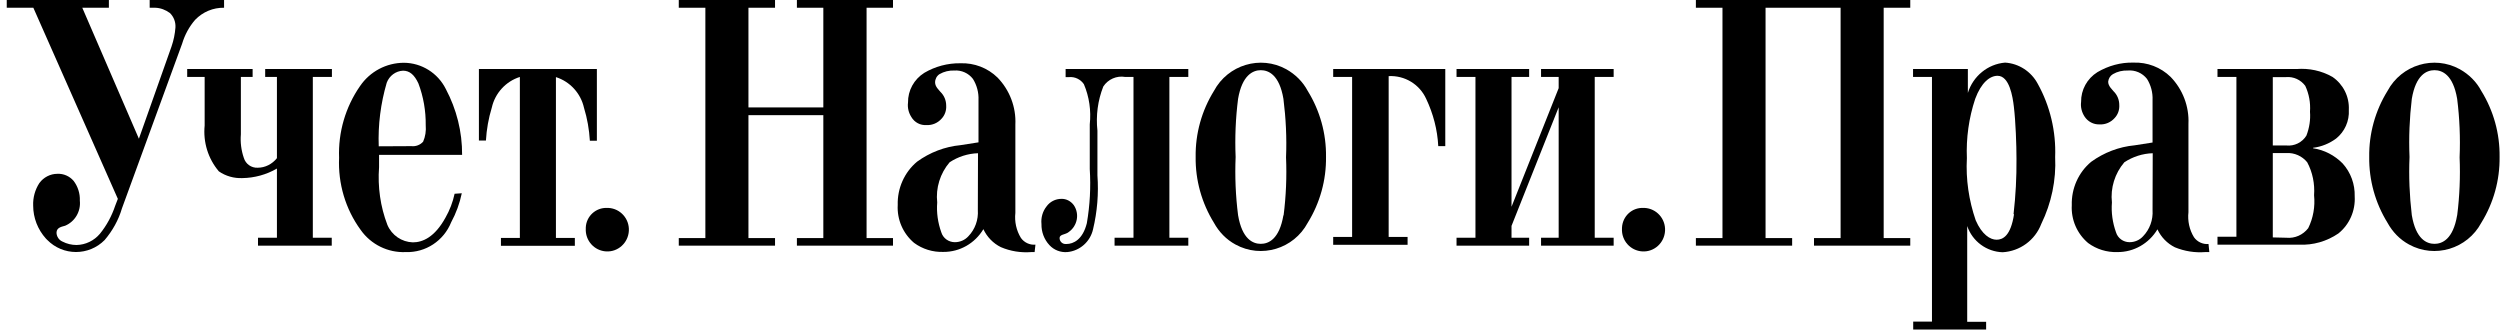
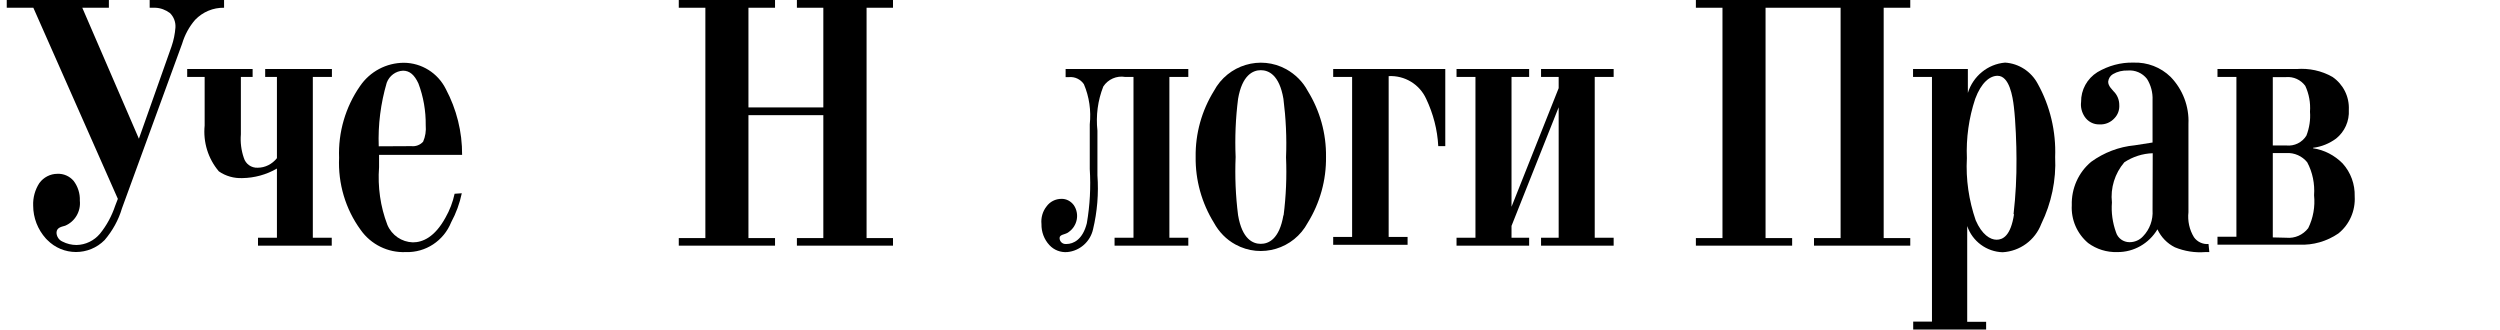
<svg xmlns="http://www.w3.org/2000/svg" width="349" height="46" viewBox="0 0 349 46" fill="none">
  <g clip-path="url(#clip0_1124_2)">
    <path d="M19.39 19.366L23.946 6.486C24.242 5.635 24.424 4.738 24.492 3.841C24.538 3.082 24.265 2.346 23.718 1.817C23.126 1.38 22.42 1.104 21.668 1.081H20.894V0H31.28V1.081C29.754 1.058 28.319 1.656 27.248 2.76C26.405 3.726 25.791 4.876 25.426 6.095L17.022 29.095C16.543 30.728 15.701 32.223 14.607 33.511C12.398 35.742 8.799 35.742 6.59 33.488C6.522 33.419 6.476 33.373 6.408 33.304C5.269 32.039 4.631 30.406 4.631 28.704C4.586 27.6 4.882 26.496 5.497 25.553C6.089 24.748 7.023 24.265 8.002 24.265C8.868 24.219 9.71 24.587 10.28 25.254C10.872 26.036 11.191 27.025 11.145 28.014C11.305 29.509 10.462 30.935 9.095 31.51C8.685 31.648 7.888 31.717 7.888 32.499C7.911 33.028 8.23 33.511 8.708 33.718C9.323 34.04 10.007 34.201 10.69 34.201C11.943 34.178 13.127 33.603 13.947 32.637C14.903 31.464 15.61 30.13 16.088 28.704L16.452 27.761L4.654 1.081H0.942V0H15.2V1.081H11.487L19.39 19.366Z" fill="black" />
    <path d="M35.266 9.637V10.741H33.626V18.745C33.535 19.849 33.671 20.976 34.036 22.034C34.286 22.885 35.083 23.46 35.972 23.414C37.019 23.414 37.999 22.908 38.659 22.08V10.741H37.019V9.637H46.335V10.741H43.67V33.189H46.312V34.293H36.017V33.189H38.659V23.529C37.202 24.38 35.516 24.84 33.831 24.863C32.669 24.909 31.507 24.587 30.551 23.92C29.048 22.149 28.341 19.849 28.569 17.526V10.741H26.132V9.637H35.266Z" fill="black" />
    <path d="M64.465 26.979C64.169 28.405 63.668 29.762 62.984 31.027C61.937 33.626 59.408 35.282 56.653 35.19C54.17 35.305 51.778 34.132 50.343 32.085C48.225 29.187 47.178 25.622 47.337 22.034C47.2 18.469 48.225 14.95 50.252 12.029C51.642 9.982 53.942 8.763 56.402 8.763C58.862 8.786 61.117 10.189 62.233 12.42C63.736 15.249 64.533 18.4 64.51 21.62H52.917V23.345C52.712 26.082 53.099 28.842 54.079 31.395C54.694 32.844 56.083 33.787 57.632 33.833C58.998 33.833 60.684 33.12 62.187 30.383C62.779 29.348 63.212 28.221 63.463 27.048L64.465 26.979ZM57.427 20.401C58.042 20.47 58.657 20.24 59.067 19.78C59.386 19.067 59.499 18.262 59.431 17.48C59.454 15.479 59.112 13.501 58.406 11.638C57.86 10.465 57.199 9.867 56.265 9.867C55.24 9.913 54.352 10.58 53.988 11.546C53.145 14.421 52.758 17.434 52.872 20.424L57.427 20.401Z" fill="black" />
-     <path d="M83.324 9.637V19.642H82.344C82.253 18.078 81.98 16.537 81.524 15.042C81.069 13.018 79.566 11.385 77.607 10.764V33.212H80.249V34.316H69.931V33.212H72.573V10.741C70.614 11.362 69.111 12.995 68.656 15.019C68.2 16.514 67.927 18.055 67.836 19.619H66.856V9.637H83.324Z" fill="black" />
    <path d="M108.195 0V1.081H104.483V14.996H114.937V1.081H111.247V0H124.663V1.081H120.973V33.235H124.663V34.293H111.247V33.235H114.937V16.077H104.483V33.235H108.195V34.293H94.757V33.235H98.47V1.081H94.757V0H108.195Z" fill="black" />
-     <path d="M144.433 35.19H143.977C142.519 35.305 141.062 35.075 139.718 34.5C138.647 33.971 137.782 33.074 137.281 31.993C136.097 33.971 133.978 35.19 131.678 35.167C130.22 35.213 128.785 34.776 127.601 33.902C126.052 32.591 125.209 30.636 125.323 28.612C125.255 26.289 126.257 24.035 128.034 22.563C129.81 21.275 131.906 20.47 134.092 20.263L136.598 19.872V13.961C136.643 12.926 136.37 11.891 135.823 11.017C135.208 10.212 134.229 9.775 133.227 9.844C132.498 9.821 131.792 9.982 131.154 10.35C130.767 10.603 130.539 11.04 130.539 11.5C130.539 12.121 131.086 12.558 131.291 12.834C131.815 13.34 132.088 14.03 132.088 14.743C132.133 15.41 131.906 16.077 131.45 16.56C130.926 17.158 130.152 17.503 129.355 17.457C128.489 17.526 127.669 17.089 127.236 16.353C126.849 15.755 126.667 15.042 126.758 14.329C126.735 12.627 127.601 11.063 129.036 10.166C130.562 9.269 132.293 8.809 134.069 8.832C136.005 8.763 137.873 9.476 139.262 10.833C140.948 12.581 141.859 14.95 141.745 17.388V29.716C141.608 30.935 141.882 32.177 142.519 33.212C142.975 33.856 143.749 34.224 144.547 34.155L144.433 35.19ZM136.529 21.39C135.117 21.436 133.751 21.873 132.566 22.655C131.245 24.196 130.607 26.243 130.835 28.267C130.721 29.67 130.926 31.096 131.405 32.43C131.655 33.258 132.43 33.81 133.295 33.81C134.024 33.81 134.707 33.511 135.185 32.982C136.119 32.016 136.598 30.682 136.506 29.325L136.529 21.39Z" fill="black" />
    <path d="M165.888 9.637V10.741H163.246V33.189H165.888V34.293H155.593V33.189H158.235V10.741H157.073C155.889 10.534 154.682 11.063 154.021 12.075C153.247 14.03 152.974 16.146 153.201 18.239V24.472C153.384 27.002 153.179 29.555 152.587 32.016C152.199 33.741 150.742 35.029 148.988 35.19C148.054 35.259 147.143 34.914 146.505 34.224C145.754 33.419 145.366 32.361 145.389 31.28C145.298 30.406 145.549 29.509 146.095 28.819C146.574 28.152 147.348 27.761 148.168 27.761C148.851 27.738 149.489 28.083 149.899 28.635C150.742 29.877 150.4 31.556 149.17 32.407C149.102 32.453 149.056 32.499 148.988 32.522C148.578 32.752 147.917 32.752 147.917 33.235C147.917 33.695 148.305 34.086 148.783 34.063C148.806 34.063 148.851 34.063 148.874 34.063C149.853 34.063 151.152 33.442 151.721 31.165C152.154 28.658 152.29 26.128 152.131 23.598V17.365C152.336 15.456 152.063 13.524 151.311 11.753C150.855 11.086 150.081 10.695 149.261 10.764H148.76V9.637H165.888Z" fill="black" />
    <path d="M182.56 12.696C184.268 15.456 185.157 18.653 185.111 21.896C185.157 25.139 184.268 28.336 182.56 31.096C180.601 34.753 176.069 36.11 172.47 34.132C171.195 33.442 170.17 32.384 169.464 31.096C167.756 28.336 166.867 25.139 166.913 21.896C166.867 18.653 167.756 15.456 169.464 12.696C171.423 9.039 175.955 7.682 179.554 9.66C180.829 10.373 181.877 11.408 182.56 12.696ZM179.189 30.084C179.531 27.393 179.645 24.679 179.531 21.965C179.645 19.228 179.508 16.514 179.167 13.8C178.597 10.419 177.071 9.798 176.001 9.798C174.93 9.798 173.404 10.465 172.835 13.8C172.493 16.491 172.379 19.205 172.493 21.919C172.379 24.633 172.493 27.347 172.835 30.038C173.404 33.419 174.93 34.04 176.001 34.04C177.071 34.04 178.597 33.419 179.167 30.038" fill="black" />
    <path d="M201.761 9.637V20.401H200.781C200.667 18.101 200.075 15.87 199.096 13.8C198.162 11.753 196.089 10.511 193.857 10.626V33.074H196.499V34.178H186.113V33.074H188.755V10.741H186.113V9.637H201.761Z" fill="black" />
    <path d="M213.468 9.637V10.741H211.008V28.865L217.59 12.305V10.741H215.13V9.637H225.266V10.741H222.624V33.189H225.266V34.293H215.13V33.189H217.59V14.973L211.008 31.533V33.189H213.468V34.293H203.332V33.189H205.974V10.741H203.332V9.637H213.468Z" fill="black" />
    <path d="M266.673 0V1.081H262.961V33.235H266.673V34.293H253.235V33.235H256.948V1.081H246.471V33.235H250.183V34.293H236.745V33.235H240.458V1.081H236.745V0H266.673Z" fill="black" />
    <path d="M267.083 46V44.896H269.703V10.741H267.061V9.637H274.713V12.972C275.442 10.626 277.492 8.947 279.906 8.74C281.82 8.855 283.551 9.982 284.462 11.684C286.193 14.789 287.035 18.354 286.899 21.919C287.058 25.139 286.375 28.359 284.963 31.257C284.097 33.534 281.979 35.075 279.565 35.213C277.333 35.144 275.351 33.695 274.622 31.556V44.919H277.264V46H267.083ZM281.091 29.9C281.387 27.324 281.523 24.748 281.501 22.172C281.501 20.24 281.387 16.997 281.136 14.904C280.977 13.524 280.521 10.58 278.859 10.58C277.788 10.58 276.581 11.523 275.738 13.8C274.85 16.468 274.463 19.274 274.577 22.08C274.417 25.024 274.85 27.968 275.807 30.751C276.672 32.752 277.834 33.465 278.722 33.465C279.61 33.465 280.704 32.913 281.159 29.9" fill="black" />
    <path d="M320.585 9.637C322.339 9.499 324.093 9.867 325.619 10.741C327.122 11.776 327.987 13.501 327.896 15.341C327.987 16.882 327.327 18.377 326.12 19.343C325.186 20.033 324.07 20.493 322.908 20.631V20.7C324.48 20.93 325.915 21.689 327.031 22.816C328.17 24.081 328.762 25.714 328.716 27.416C328.83 29.417 327.987 31.349 326.439 32.591C324.821 33.695 322.908 34.247 320.949 34.155H309.561V33.051H312.203V10.741H309.561V9.637H320.585ZM319.173 20.309C320.289 20.424 321.382 19.895 321.974 18.929C322.384 17.871 322.567 16.721 322.475 15.594C322.567 14.352 322.339 13.11 321.815 11.983C321.177 11.132 320.175 10.672 319.127 10.764H317.282V20.309H319.173ZM319.173 33.189C320.357 33.304 321.496 32.798 322.225 31.855C322.931 30.429 323.204 28.842 323.045 27.255C323.159 25.668 322.84 24.058 322.088 22.655C321.382 21.781 320.289 21.298 319.173 21.367H317.282V33.143L319.173 33.189Z" fill="black" />
-     <path d="M346.391 12.696C348.099 15.456 348.987 18.653 348.942 21.896C348.987 25.139 348.099 28.336 346.391 31.096C344.432 34.753 339.899 36.11 336.301 34.132C335.025 33.442 334 32.384 333.294 31.096C331.586 28.336 330.698 25.139 330.743 21.896C330.698 18.653 331.586 15.456 333.294 12.696C335.253 9.039 339.785 7.682 343.384 9.66C344.66 10.373 345.707 11.408 346.391 12.696ZM343.02 30.084C343.361 27.393 343.475 24.679 343.361 21.965C343.475 19.228 343.361 16.514 343.02 13.8C342.45 10.419 340.924 9.798 339.854 9.798C338.783 9.798 337.257 10.419 336.688 13.8C336.369 16.491 336.255 19.205 336.369 21.919C336.255 24.633 336.369 27.347 336.688 30.038C337.257 33.419 338.783 34.04 339.854 34.04C340.924 34.04 342.45 33.419 343.02 30.038" fill="black" />
    <path d="M308.422 35.19H307.853C306.418 35.305 304.96 35.075 303.617 34.523C302.546 33.994 301.681 33.097 301.18 32.016C299.995 33.994 297.877 35.213 295.577 35.19C294.119 35.236 292.684 34.799 291.5 33.925C289.951 32.614 289.108 30.659 289.222 28.635C289.154 26.312 290.156 24.058 291.932 22.586C293.709 21.298 295.804 20.493 297.991 20.286L300.496 19.895V13.961C300.542 12.926 300.268 11.891 299.722 11.017C299.084 10.189 298.059 9.752 297.034 9.844C296.305 9.821 295.599 9.982 294.962 10.35C294.574 10.58 294.347 10.971 294.301 11.408C294.301 12.029 294.848 12.466 295.053 12.742C295.577 13.248 295.85 13.938 295.85 14.651C295.895 15.318 295.668 15.985 295.212 16.468C294.688 17.066 293.914 17.411 293.117 17.365C292.274 17.411 291.454 16.974 290.998 16.261C290.611 15.663 290.429 14.95 290.52 14.237C290.497 12.535 291.363 10.971 292.798 10.074C294.324 9.177 296.055 8.694 297.831 8.74C299.767 8.671 301.635 9.384 303.024 10.741C304.71 12.489 305.621 14.858 305.507 17.296V29.624C305.37 30.843 305.644 32.085 306.281 33.12C306.737 33.764 307.511 34.132 308.309 34.063L308.422 35.19ZM300.519 21.39C299.107 21.436 297.74 21.873 296.556 22.655C295.235 24.196 294.597 26.243 294.825 28.267C294.711 29.67 294.916 31.096 295.394 32.43C295.645 33.258 296.419 33.81 297.285 33.81C298.014 33.81 298.697 33.511 299.175 32.982C300.109 32.016 300.587 30.682 300.496 29.325L300.519 21.39Z" fill="black" />
-     <path d="M81.775 31.901C81.684 33.58 82.959 35.006 84.622 35.098C86.284 35.19 87.697 33.902 87.788 32.223C87.879 30.544 86.603 29.118 84.941 29.026C84.872 29.026 84.827 29.026 84.758 29.026C83.187 28.957 81.843 30.176 81.775 31.763C81.775 31.809 81.775 31.855 81.775 31.901Z" fill="black" />
-     <path d="M226.428 31.901C226.336 33.58 227.612 35.006 229.275 35.098C230.937 35.19 232.349 33.902 232.441 32.223C232.532 30.544 231.256 29.118 229.593 29.026C229.525 29.026 229.48 29.026 229.411 29.026C227.817 28.957 226.496 30.199 226.428 31.809C226.428 31.832 226.428 31.878 226.428 31.901Z" fill="black" />
  </g>
  <defs>
    <clipPath id="clip0_1124_2">
      <rect width="348" height="46" fill="white" transform="translate(0.942)" />
    </clipPath>
  </defs>
</svg>